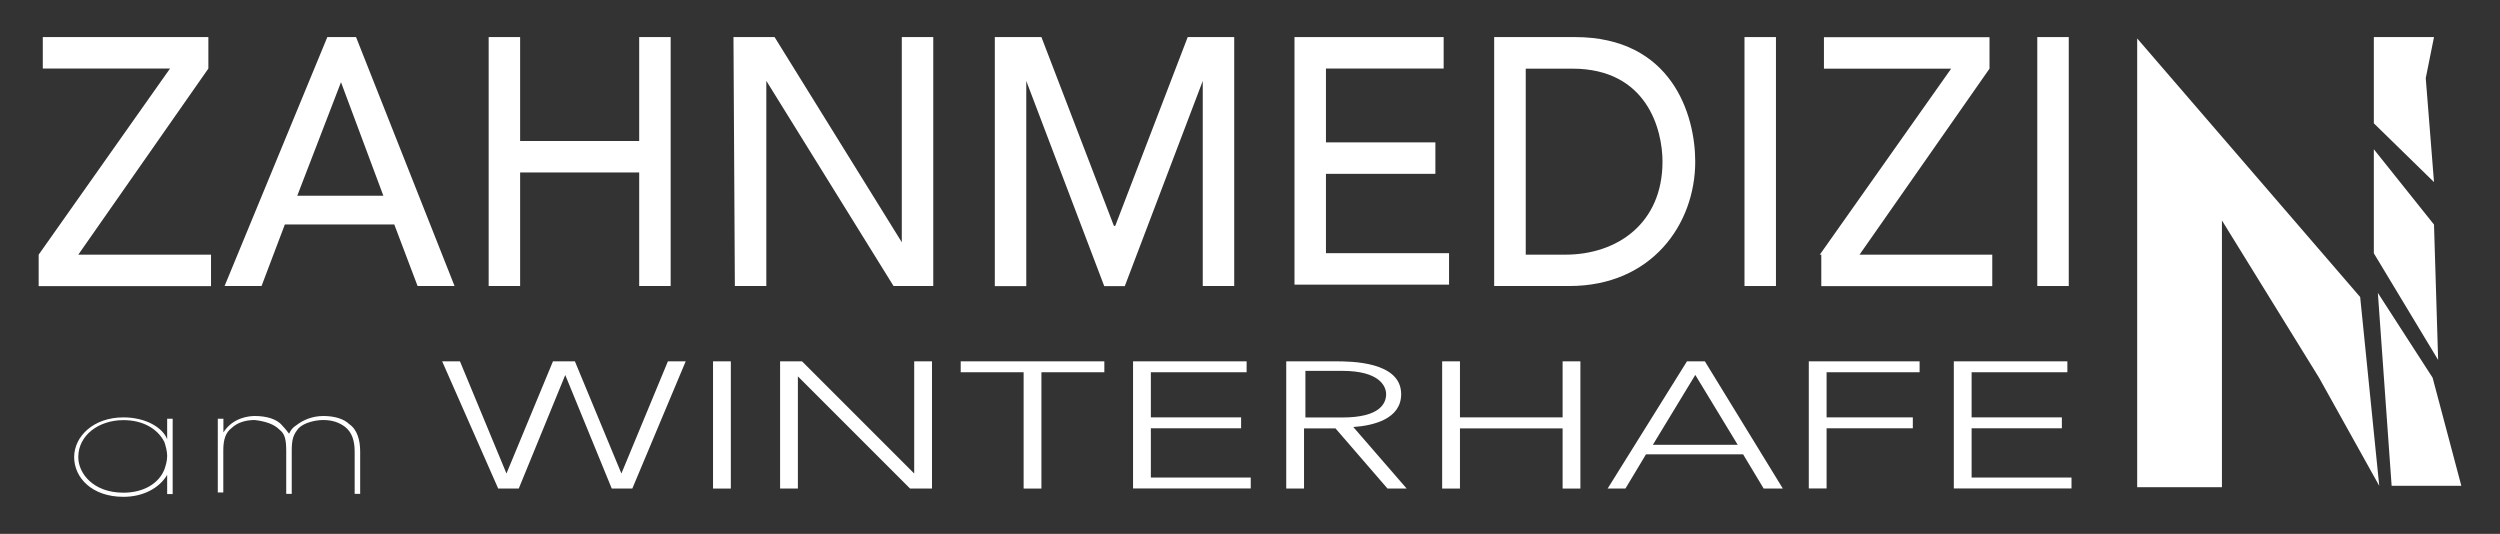
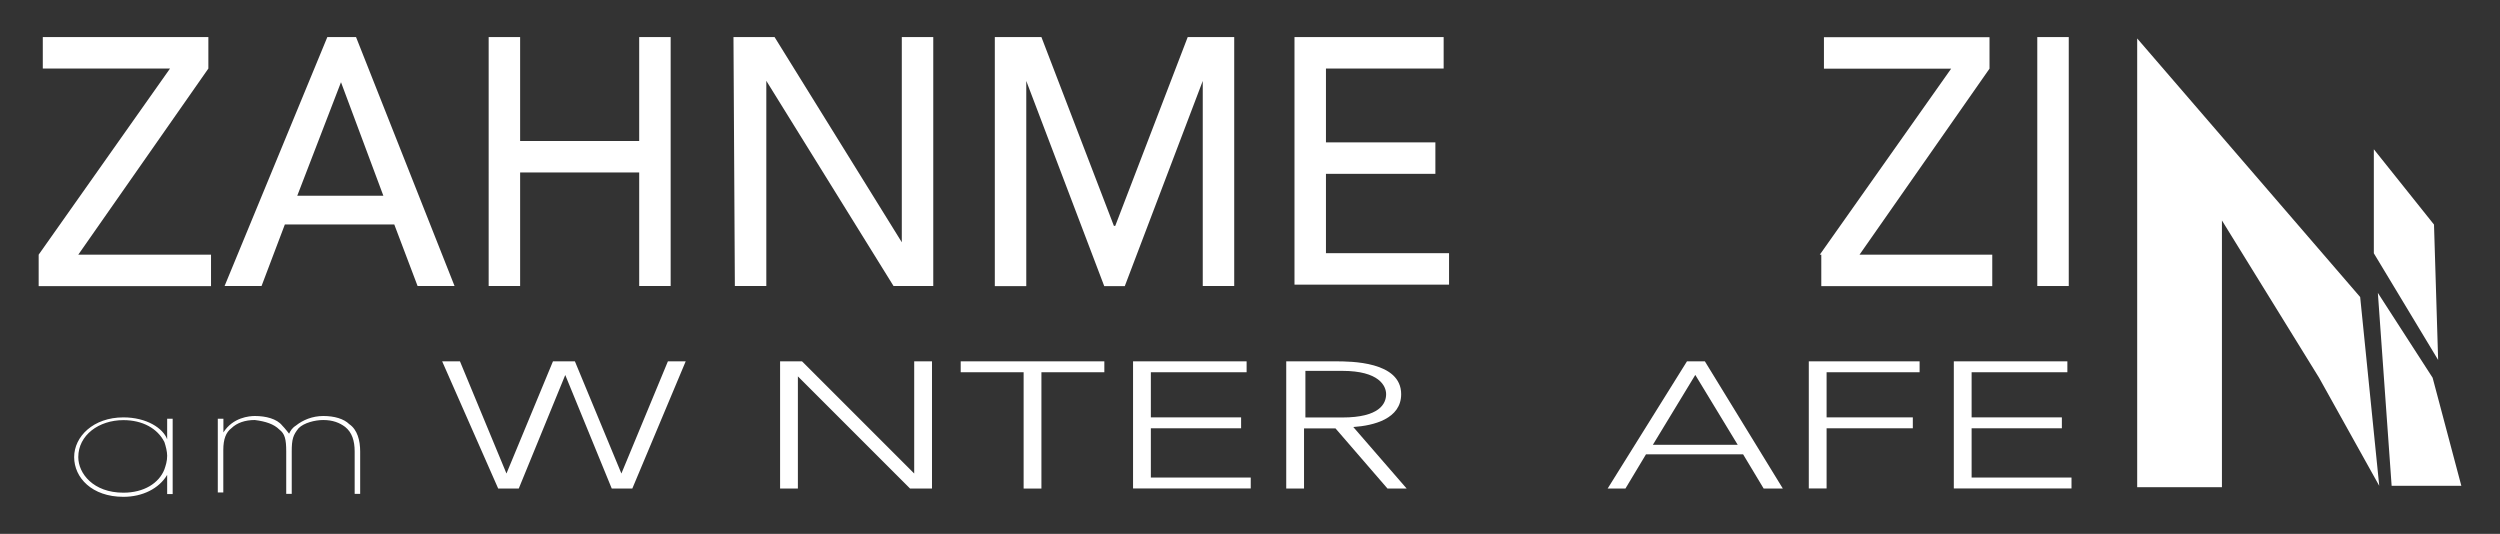
<svg xmlns="http://www.w3.org/2000/svg" id="Ebene_1" data-name="Ebene 1" viewBox="0 0 236 50.4">
  <rect x="0" y="0" width="236" height="50.4" fill="#333333" stroke="none" />
  <defs>
    <style>      .cls-1 {        fill: #fff;      }    </style>
  </defs>
  <g>
    <path class="cls-1" d="M16.3,46.64h-.52v-1.81c-.77,1.29-2.32,2.07-4.13,2.07-2.97,0-4.65-1.81-4.65-3.75s1.81-3.75,4.65-3.75c2.2,0,3.75,1.03,4.13,2.07v-1.94h.52v7.1ZM7.39,43.15c0,1.55,1.42,3.36,4.26,3.36,1.94,0,3.36-.9,3.87-2.2.13-.39.26-.77.26-1.29,0-.39-.13-.9-.26-1.29-.65-1.29-2.07-2.07-3.87-2.07-2.32,0-4.26,1.42-4.26,3.49h0Z" />
    <path class="cls-1" d="M20.57,39.53h.52v1.29c.9-1.42,2.45-1.55,2.97-1.55,1.03,0,2.07.26,2.58.9.26.26.65.77.65.77.13-.26.26-.52.65-.77.65-.52,1.55-.9,2.58-.9s1.94.26,2.45.77c.77.52,1.03,1.55,1.03,2.58v4h-.52v-4c0-1.03-.26-1.81-.9-2.32-.52-.39-1.16-.65-2.07-.65-.77,0-1.81.26-2.32.77-.52.65-.65,1.03-.65,2.2v4h-.52v-4c0-1.16-.13-1.68-.65-2.07-.52-.52-1.29-.77-2.32-.9-.9,0-1.68.26-2.2.77-.52.39-.77,1.03-.77,2.07v4h-.52s0-6.97,0-6.97Z" />
  </g>
  <g>
    <g>
      <polygon class="cls-1" points="222.8 28.04 201.75 3.63 201.75 9.96 201.75 39.92 201.75 45.99 209.75 45.99 209.75 20.81 218.92 35.66 224.6 45.86 222.8 28.04" />
-       <polygon class="cls-1" points="228.99 7.38 229.77 3.5 224.09 3.5 224.09 11.64 229.77 17.19 228.99 7.38" />
      <polygon class="cls-1" points="229.77 21.2 224.09 14.09 224.09 23.91 230.16 33.98 229.77 21.2" />
    </g>
    <polygon class="cls-1" points="225.77 45.86 232.35 45.86 229.64 35.66 224.47 27.65 225.77 45.86" />
  </g>
  <g>
    <path class="cls-1" d="M41.74,34.11h1.68l4.39,10.59h0l4.39-10.59h2.07l4.39,10.59h0l4.39-10.59h1.68l-5.04,12.01h-1.94l-4.39-10.72h0l-4.39,10.72h-1.94l-5.29-12.01Z" />
-     <path class="cls-1" d="M67.31,34.11h1.68v12.01h-1.68v-12.01Z" />
    <path class="cls-1" d="M73.64,34.11h2.07l10.59,10.59h0v-10.59h1.68v12.01h-2.07l-10.59-10.59h0v10.59h-1.68v-12.01Z" />
    <path class="cls-1" d="M96.63,35.14h-5.94v-1.03h13.56v1.03h-5.94v10.98h-1.68v-10.98h0Z" />
    <path class="cls-1" d="M106.96,34.11h10.72v1.03h-9.04v4.26h8.52v1.03h-8.52v4.65h9.43v1.03h-11.11v-12.01Z" />
    <path class="cls-1" d="M121.55,34.11h4.52c1.42,0,6.2,0,6.2,3.1,0,2.32-2.58,2.97-4.52,3.1l5.04,5.81h-1.81l-4.91-5.68h-2.97v5.68h-1.68v-12.01h.13ZM123.23,39.41h3.49c3.49,0,4.13-1.29,4.13-2.2,0-.77-.65-2.2-4.13-2.2h-3.49v4.39Z" />
-     <path class="cls-1" d="M136.14,34.11h1.68v5.29h9.69v-5.29h1.68v12.01h-1.68v-5.68h-9.69v5.68h-1.68v-12.01Z" />
    <path class="cls-1" d="M159.26,34.11h1.68l7.36,12.01h-1.81l-1.94-3.23h-9.17l-1.94,3.23h-1.68l7.49-12.01ZM160.03,35.4l-4,6.59h8.01l-4-6.59Z" />
    <path class="cls-1" d="M170.75,34.11h10.46v1.03h-8.78v4.26h8.14v1.03h-8.14v5.68h-1.68v-12.01Z" />
    <path class="cls-1" d="M184.44,34.11h10.72v1.03h-9.04v4.26h8.52v1.03h-8.52v4.65h9.43v1.03h-11.11v-12.01Z" />
  </g>
  <g>
    <path class="cls-1" d="M3.65,24.04L16.05,6.47H4.04v-2.97h15.63v2.97L7.39,24.04h12.53v2.97H3.65v-2.97Z" />
    <path class="cls-1" d="M30.9,3.5h2.71l9.3,23.5h-3.49l-2.2-5.81h-10.33l-2.2,5.81h-3.49L30.9,3.5ZM36.19,18.48l-4-10.72h0l-4.13,10.72h8.14Z" />
    <path class="cls-1" d="M46.13,3.5h2.97v9.81h11.24V3.5h2.97v23.5h-2.97v-10.72h-11.24v10.72h-2.97V3.5Z" />
    <path class="cls-1" d="M69.25,3.5h3.87l12.01,19.37h0V3.5h2.97v23.5h-3.75l-12.01-19.37h0v19.37h-2.97l-.13-23.5h0Z" />
    <path class="cls-1" d="M93.92,3.5h4.39l6.84,17.82h.13l6.84-17.82h4.39v23.5h-2.97V7.64h0l-7.36,19.37h-1.94l-7.36-19.37h0v19.37h-2.97s0-23.5,0-23.5Z" />
    <path class="cls-1" d="M122.33,3.5h13.95v2.97h-11.11v6.97h10.33v2.97h-10.33v7.49h11.62v2.97h-14.59V3.5h.13Z" />
-     <path class="cls-1" d="M141.05,3.5h7.62c9.17,0,11.36,7.36,11.36,11.75,0,5.94-4.13,11.75-11.88,11.75h-7.1V3.5ZM144.02,24.04h3.75c4.91,0,9.17-2.97,9.17-8.78,0-2.97-1.42-8.78-8.52-8.78h-4.39v17.56Z" />
-     <path class="cls-1" d="M164.68,3.5h2.97v23.5h-2.97V3.5Z" />
    <path class="cls-1" d="M171.79,24.04l12.4-17.56h-12.01v-2.97h15.63v2.97l-12.27,17.56h12.53v2.97h-16.14v-2.97h-.13Z" />
    <path class="cls-1" d="M192.32,3.5h2.97v23.5h-2.97V3.5Z" />
  </g>
</svg>